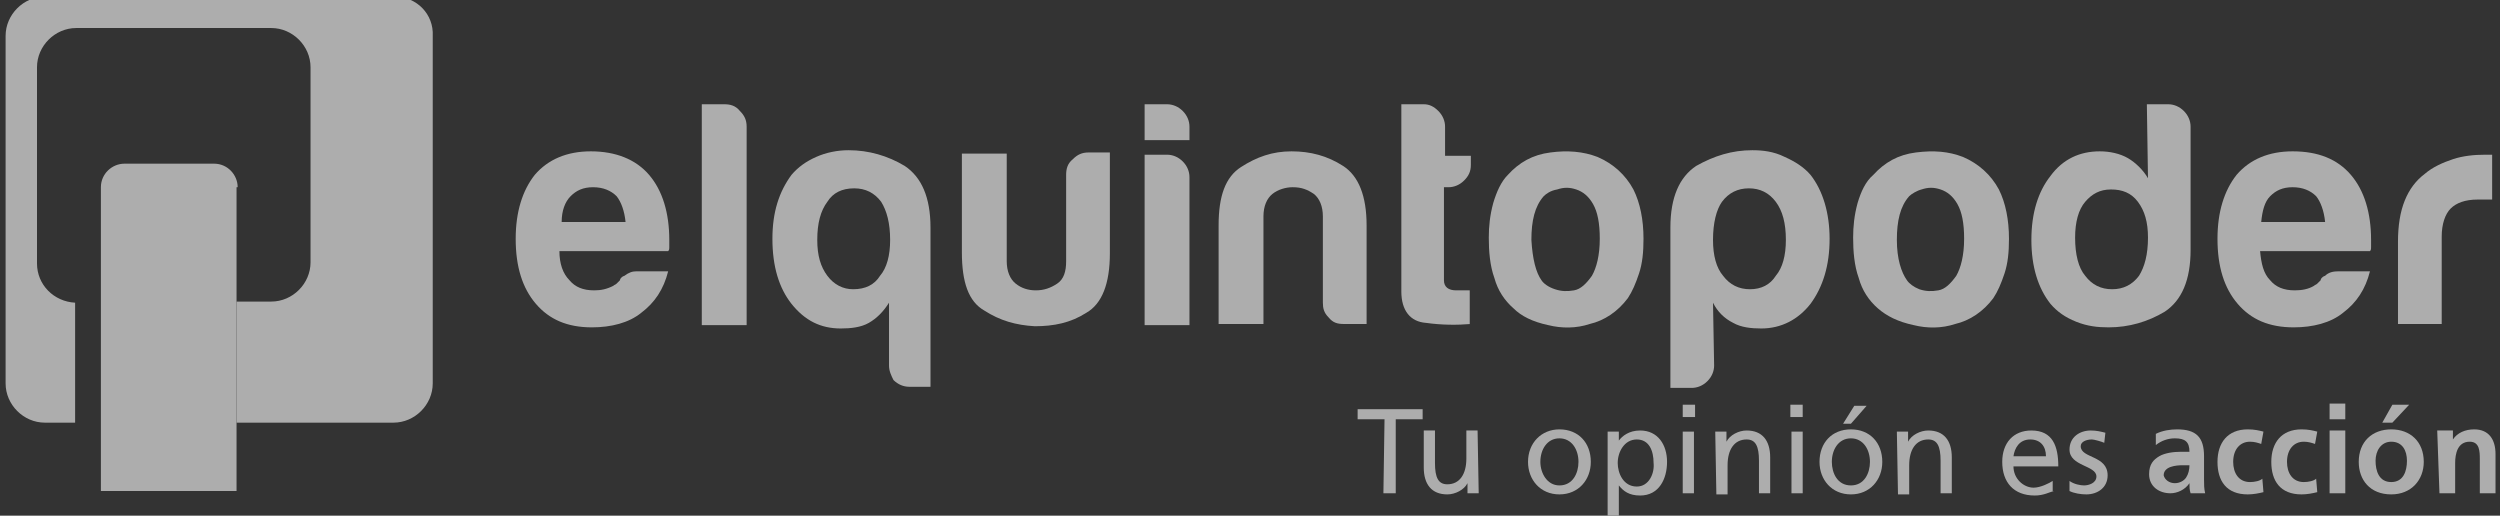
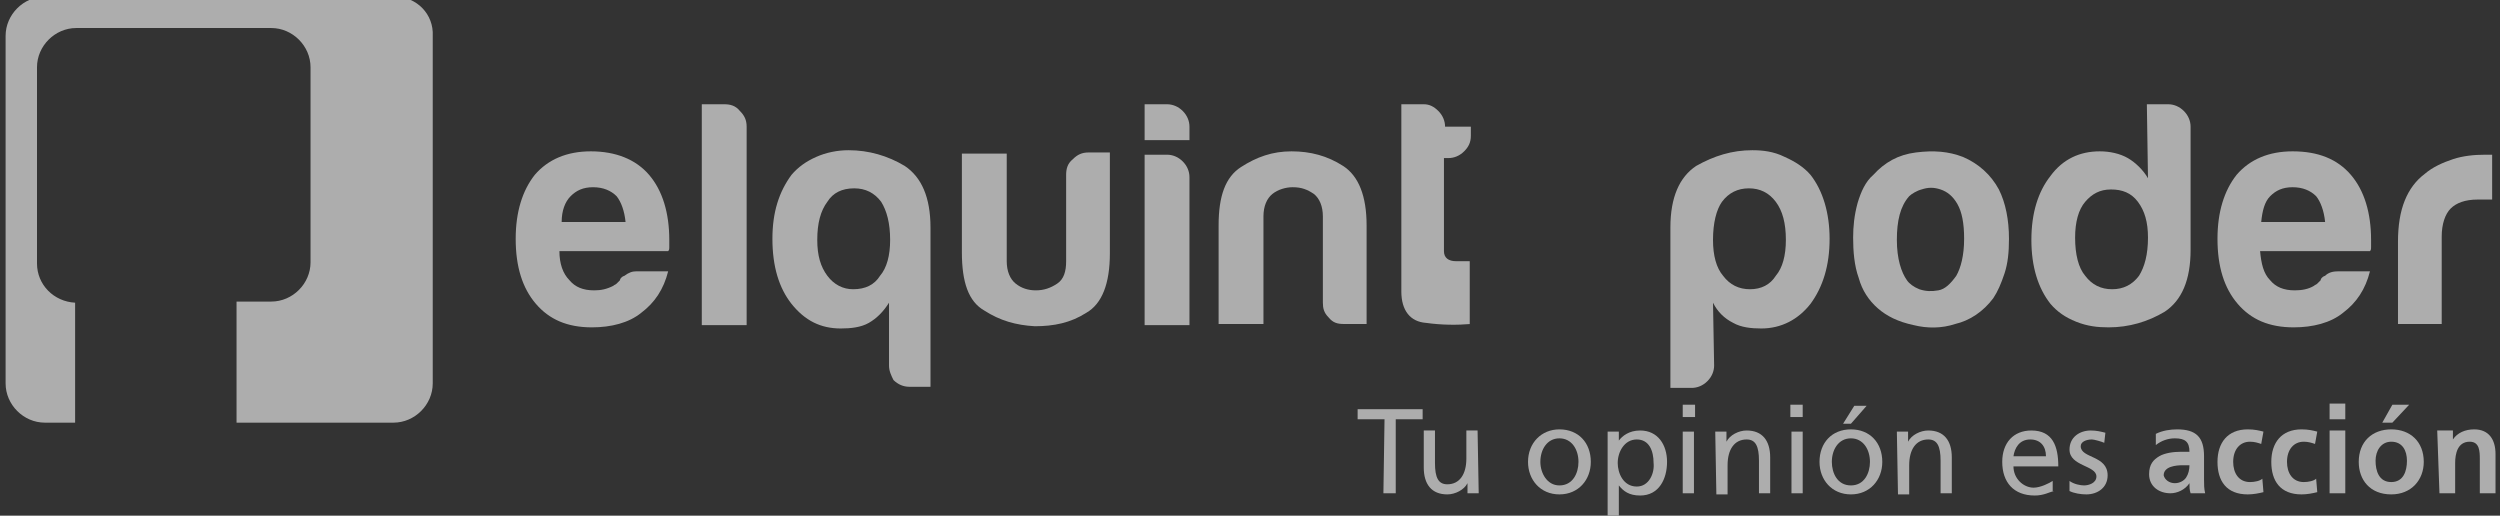
<svg xmlns="http://www.w3.org/2000/svg" version="1.1" id="Layer_1" x="0px" y="0px" width="223px" height="46px" viewBox="106 -18 223 46" enable-background="new 106 -18 223 46" xml:space="preserve">
  <rect x="106" y="-18" width="223" height="46" fill="#333333" stroke="none" />
  <g opacity="0.6">
    <g>
      <path fill="#FFFFFF" d="M229.5,19.4h-2.4v-0.9h5.8v0.9h-2.4V26h-1.1L229.5,19.4L229.5,19.4z" />
      <path fill="#FFFFFF" d="M237.9,26h-1v-0.9l0,0c-0.3,0.6-1.1,1-1.8,1c-1.4,0-2.1-0.9-2.1-2.4v-3.3h1v2.9c0,1.3,0.3,1.9,1.1,1.9    c1.1,0,1.7-0.9,1.7-2.3v-2.5h1L237.9,26L237.9,26z" />
      <path fill="#FFFFFF" d="M245.1,20.3c1.7,0,2.8,1.2,2.8,2.9c0,1.6-1.1,2.9-2.8,2.9s-2.8-1.3-2.8-2.9    C242.3,21.5,243.5,20.3,245.1,20.3z M245.1,25.3c1.2,0,1.7-1.1,1.7-2.1c0-1.1-0.6-2.1-1.7-2.1s-1.7,1-1.7,2.1    C243.4,24.2,244,25.3,245.1,25.3z" />
      <path fill="#FFFFFF" d="M249.4,20.5h1v0.8l0,0c0.3-0.4,0.9-0.9,1.9-0.9c1.6,0,2.4,1.3,2.4,2.8s-0.7,3-2.4,3c-1,0-1.5-0.4-1.9-0.9    l0,0v3h-1V20.5z M252,21.2c-1.1,0-1.7,1.1-1.7,2.1c0,0.9,0.5,2.1,1.7,2.1c1.1,0,1.6-1.2,1.5-2.1C253.5,22.2,253.1,21.2,252,21.2z" />
      <path fill="#FFFFFF" d="M257.2,19.2h-1.1v-1.1h1.1V19.2z M256.1,20.5h1V26h-1V20.5z" />
      <path fill="#FFFFFF" d="M259,20.5h1v0.9l0,0c0.3-0.6,1.1-1,1.8-1c1.4,0,2.1,0.9,2.1,2.4V26h-1v-2.9c0-1.3-0.3-1.9-1.1-1.9    c-1.1,0-1.7,0.9-1.7,2.3v2.6h-1L259,20.5L259,20.5z" />
      <path fill="#FFFFFF" d="M266.8,19.2h-1.1v-1.1h1.1V19.2z M265.8,20.5h1V26h-1V20.5z" />
      <path fill="#FFFFFF" d="M271.1,20.3c1.7,0,2.8,1.2,2.8,2.9c0,1.6-1.1,2.9-2.8,2.9s-2.8-1.3-2.8-2.9    C268.3,21.5,269.4,20.3,271.1,20.3z M271.1,25.3c1.2,0,1.7-1.1,1.7-2.1c0-1.1-0.6-2.1-1.7-2.1c-1.1,0-1.7,1-1.7,2.1    C269.4,24.2,269.9,25.3,271.1,25.3z M271.4,18.2h1.1l-1.4,1.6h-0.7L271.4,18.2z" />
      <path fill="#FFFFFF" d="M275.2,20.5h1v0.9l0,0c0.3-0.6,1.1-1,1.8-1c1.4,0,2.1,0.9,2.1,2.4V26h-1v-2.9c0-1.3-0.3-1.9-1.1-1.9    c-1.1,0-1.7,0.9-1.7,2.3v2.6h-1L275.2,20.5L275.2,20.5z" />
      <path fill="#FFFFFF" d="M289.2,25.8c-0.4,0.1-0.9,0.4-1.7,0.4c-1.9,0-2.9-1.2-2.9-3c0-1.7,1-2.8,2.6-2.8c1.9,0,2.4,1.4,2.4,3.2h-4    c0,1.1,0.9,1.9,1.8,1.9c0.6,0,1.4-0.4,1.7-0.6V25.8z M288.5,22.7c0-0.9-0.5-1.5-1.4-1.5c-1,0-1.4,0.8-1.5,1.5H288.5z" />
      <path fill="#FFFFFF" d="M290.6,24.9c0.4,0.3,1,0.4,1.3,0.4c0.4,0,1.1-0.2,1.1-0.8c0-1-2.4-0.9-2.4-2.4c0-1.1,0.9-1.7,1.9-1.7    c0.5,0,0.9,0.1,1.3,0.2l-0.1,0.9c-0.2-0.1-0.9-0.3-1.1-0.3c-0.5,0-1,0.2-1,0.6c0,1.1,2.4,0.8,2.4,2.6c0,1.1-0.9,1.7-1.9,1.7    c-0.5,0-1.1-0.1-1.5-0.3L290.6,24.9z" />
      <path fill="#FFFFFF" d="M298.3,20.7c0.6-0.3,1.3-0.4,1.9-0.4c1.7,0,2.4,0.7,2.4,2.4v0.7c0,0.6,0,1,0,1.4c0,0.4,0,0.8,0.1,1.2h-1.3    c-0.1-0.3-0.1-0.6-0.1-0.9l0,0c-0.4,0.6-1.1,0.9-1.7,0.9c-1,0-1.9-0.6-1.9-1.7c0-0.9,0.4-1.3,0.9-1.6c0.5-0.3,1.3-0.4,1.9-0.4h0.8    c0-0.9-0.4-1.2-1.3-1.2c-0.6,0-1.2,0.2-1.7,0.6L298.3,20.7z M300,25.1c0.4,0,0.8-0.2,1-0.5c0.2-0.3,0.3-0.7,0.3-1.1h-0.6    c-0.6,0-1.7,0.1-1.7,0.9C299.1,24.8,299.5,25.1,300,25.1z" />
      <path fill="#FFFFFF" d="M307.7,21.6c-0.3-0.1-0.6-0.2-1-0.2c-0.9,0-1.5,0.7-1.5,1.8c0,1,0.5,1.8,1.5,1.8c0.4,0,0.9-0.1,1.1-0.3    l0.1,1.2c-0.4,0.1-0.9,0.2-1.4,0.2c-1.9,0-2.7-1.2-2.7-2.9c0-1.7,0.9-2.9,2.7-2.9c0.6,0,1,0.1,1.4,0.2L307.7,21.6z" />
      <path fill="#FFFFFF" d="M312.5,21.6c-0.3-0.1-0.6-0.2-1-0.2c-0.9,0-1.5,0.7-1.5,1.8c0,1,0.5,1.8,1.5,1.8c0.4,0,0.9-0.1,1.1-0.3    l0.1,1.2c-0.4,0.1-0.9,0.2-1.4,0.2c-1.9,0-2.7-1.2-2.7-2.9c0-1.7,0.9-2.9,2.7-2.9c0.6,0,1,0.1,1.4,0.2L312.5,21.6z" />
      <path fill="#FFFFFF" d="M313.8,18h1.4v1.4h-1.4V18z M313.8,20.4h1.4V26h-1.4V20.4z" />
      <path fill="#FFFFFF" d="M319.3,20.3c1.7,0,2.9,1.1,2.9,2.9c0,1.6-1.1,2.9-2.9,2.9c-1.9,0-2.9-1.3-2.9-2.9    C316.4,21.4,317.6,20.3,319.3,20.3z M319.3,25c1.1,0,1.4-1,1.4-1.9c0-0.9-0.4-1.7-1.4-1.7c-0.9,0-1.4,0.8-1.4,1.7    C317.9,24,318.2,25,319.3,25z M319.4,18.1h1.5l-1.5,1.6h-0.9L319.4,18.1z" />
      <path fill="#FFFFFF" d="M323.4,20.4h1.4v0.8l0,0c0.4-0.6,1.1-0.9,1.9-0.9c1.3,0,1.9,0.9,1.9,2.2v3.5h-1.4v-3c0-0.7,0-1.6-0.9-1.6    c-1.1,0-1.3,1.1-1.3,1.9v2.7h-1.4L323.4,20.4L323.4,20.4z" />
    </g>
    <g>
      <path fill="#FFFFFF" d="M156.1,1.8h5.7c-0.1-1-0.4-1.8-0.8-2.3c-0.5-0.5-1.2-0.8-2.1-0.8s-1.5,0.3-2,0.8    C156.4,0,156.1,0.8,156.1,1.8z M162.8,6.2h2.8c-0.4,1.6-1.2,2.8-2.4,3.7c-1.1,0.9-2.7,1.3-4.4,1.3c-2.2,0-3.8-0.7-5-2.1    s-1.8-3.3-1.8-5.8c0-2.4,0.6-4.3,1.7-5.7c1.2-1.4,2.9-2.1,5-2.1c2.2,0,4,0.7,5.2,2.1c1.2,1.4,1.8,3.4,1.8,5.8v0.4V4    c0,0.2,0,0.3-0.1,0.4h-9.7c0,1.1,0.3,2,0.9,2.6c0.5,0.6,1.2,0.9,2.2,0.9c0.6,0,1.1-0.1,1.7-0.4c0.1-0.1,0.2-0.1,0.3-0.2l0.3-0.3    c0-0.1,0.1-0.3,0.4-0.4C162.1,6.3,162.4,6.2,162.8,6.2z" />
      <path fill="#FFFFFF" d="M168.6-8.7h2c0.5,0,1,0.1,1.4,0.6c0.4,0.4,0.6,0.8,0.6,1.4V11h-4V-8.7z" />
      <path fill="#FFFFFF" d="M178.9,3.4c0,1.4,0.3,2.4,0.9,3.2c0.6,0.8,1.4,1.2,2.3,1.2c1.1,0,1.9-0.4,2.4-1.2c0.6-0.7,0.9-1.8,0.9-3.2    c0-1.5-0.3-2.6-0.8-3.4c-0.6-0.8-1.4-1.2-2.4-1.2c-1.1,0-1.9,0.4-2.4,1.2C179.2,0.8,178.9,1.9,178.9,3.4z M185.3,14.6V9    c-0.5,0.8-1.1,1.4-1.8,1.8c-0.7,0.4-1.6,0.5-2.5,0.5c-1.8,0-3.2-0.7-4.4-2.2c-1.1-1.4-1.7-3.3-1.7-5.8c0-2.4,0.6-4.2,1.7-5.7    c0.6-0.7,1.3-1.2,2.2-1.6s1.9-0.6,2.9-0.6c1.8,0,3.5,0.5,5,1.4c1.5,1,2.3,2.8,2.3,5.5v14.2h-1.9c-0.5,0-1-0.2-1.4-0.6    C185.5,15.5,185.3,15.1,185.3,14.6z" />
      <path fill="#FFFFFF" d="M205-4.2v8.8c0,2.7-0.7,4.5-2.1,5.3c-1.4,0.9-2.9,1.2-4.6,1.2c-1.7-0.1-3.1-0.5-4.5-1.4    c-1.4-0.8-2-2.5-2-5.2v-8.8h4v9.6c0,0.9,0.3,1.6,0.8,2c0.5,0.4,1.1,0.6,1.8,0.6s1.3-0.2,1.9-0.6c0.6-0.4,0.8-1.1,0.8-2v-7.7    c0-0.5,0.1-1,0.6-1.4c0.4-0.4,0.8-0.6,1.4-0.6H205z" />
      <path fill="#FFFFFF" d="M208.1-4.2h2c0.5,0,1,0.2,1.4,0.6c0.4,0.4,0.6,0.9,0.6,1.4v13.2h-4L208.1-4.2L208.1-4.2z M208.1-8.7h2    c0.5,0,1,0.2,1.4,0.6c0.4,0.4,0.6,0.9,0.6,1.4v1.2h-4L208.1-8.7L208.1-8.7z" />
      <path fill="#FFFFFF" d="M227.9,10.9h-2c-0.6,0-1-0.1-1.4-0.6C224.1,9.9,224,9.5,224,9V1.3c0-0.9-0.3-1.6-0.8-2    c-0.6-0.4-1.1-0.6-1.9-0.6c-0.6,0-1.3,0.2-1.8,0.6s-0.8,1.1-0.8,2v9.6h-4V2.1c0-2.6,0.6-4.3,2-5.2c1.4-0.9,2.8-1.4,4.5-1.4    c1.7,0,3.2,0.4,4.6,1.3c1.4,0.9,2.1,2.7,2.1,5.3L227.9,10.9L227.9,10.9z" />
-       <path fill="#FFFFFF" d="M237.2,10.9c-1.2,0.1-2.6,0.1-4-0.1c-1.4-0.1-2.2-1.1-2.2-2.8V-8.7h2c0.5,0,0.9,0.2,1.3,0.6    c0.4,0.4,0.6,0.9,0.6,1.4v2.6h2.3v0.8c0,0.6-0.2,1-0.6,1.4s-0.9,0.6-1.4,0.6h-0.4v8.3c0,0.6,0.4,0.9,1.1,0.9h1.2V10.9L237.2,10.9z    " />
-       <path fill="#FFFFFF" d="M243.7-0.5c-0.8,0.9-1.1,2.2-1.1,3.9c0.1,1.7,0.4,2.9,0.9,3.6c0.2,0.3,0.6,0.6,1.2,0.8    c0.6,0.2,1.1,0.2,1.7,0.1s1.1-0.6,1.6-1.3c0.4-0.7,0.7-1.8,0.7-3.3c0-1.4-0.2-2.4-0.6-3.1s-0.9-1.1-1.5-1.3    c-0.6-0.2-1.1-0.2-1.7,0C244.3-1,243.9-0.7,243.7-0.5z M241,9.5c-0.8-0.7-1.4-1.6-1.7-2.7c-0.4-1.1-0.5-2.4-0.5-3.6    c0-1,0.1-2,0.4-3.1c0.3-1,0.7-1.9,1.3-2.5c1-1.1,2.2-1.8,3.8-2c1.5-0.2,2.9-0.1,4.2,0.4c1.4,0.6,2.5,1.6,3.2,2.9    c0.6,1.2,0.9,2.7,0.9,4.4c0,1.2-0.1,2.2-0.4,3.1c-0.3,0.9-0.6,1.6-1,2.2c-0.9,1.2-2.1,2-3.4,2.3c-1.2,0.4-2.5,0.4-3.7,0.1    C242.7,10.7,241.7,10.2,241,9.5z" />
+       <path fill="#FFFFFF" d="M237.2,10.9c-1.2,0.1-2.6,0.1-4-0.1c-1.4-0.1-2.2-1.1-2.2-2.8V-8.7h2c0.5,0,0.9,0.2,1.3,0.6    c0.4,0.4,0.6,0.9,0.6,1.4h2.3v0.8c0,0.6-0.2,1-0.6,1.4s-0.9,0.6-1.4,0.6h-0.4v8.3c0,0.6,0.4,0.9,1.1,0.9h1.2V10.9L237.2,10.9z    " />
      <path fill="#FFFFFF" d="M265.3,3.4c0-1.5-0.3-2.6-0.9-3.4c-0.6-0.8-1.4-1.2-2.4-1.2c-1,0-1.8,0.4-2.4,1.2    c-0.5,0.7-0.8,1.9-0.8,3.4c0,1.4,0.3,2.5,0.9,3.2c0.6,0.8,1.4,1.2,2.4,1.2c1,0,1.8-0.4,2.3-1.2C265,5.9,265.3,4.8,265.3,3.4z     M258.9,14.6c0,0.5-0.2,1-0.6,1.4s-0.9,0.6-1.4,0.6h-1.9V2.3c0-2.7,0.8-4.5,2.3-5.5c1.6-0.9,3.2-1.4,5-1.4c0.9,0,1.9,0.1,2.9,0.6    c0.9,0.4,1.7,0.9,2.3,1.6c1.1,1.4,1.7,3.4,1.7,5.7c0,2.4-0.6,4.3-1.7,5.8c-1.1,1.4-2.6,2.2-4.4,2.2c-0.9,0-1.8-0.1-2.5-0.5    c-0.8-0.4-1.4-1-1.8-1.8L258.9,14.6L258.9,14.6z" />
      <path fill="#FFFFFF" d="M276.3-0.5c-0.8,0.9-1.1,2.2-1.1,3.9s0.4,2.9,0.9,3.6c0.2,0.3,0.6,0.6,1.1,0.8c0.6,0.2,1.1,0.2,1.7,0.1    c0.6-0.1,1.1-0.6,1.6-1.3c0.4-0.7,0.7-1.8,0.7-3.3c0-1.4-0.2-2.4-0.6-3.1s-0.9-1.1-1.5-1.3c-0.6-0.2-1.1-0.2-1.7,0    C277-1,276.5-0.7,276.3-0.5z M273.5,9.5c-0.8-0.7-1.4-1.6-1.7-2.7c-0.4-1.1-0.5-2.4-0.5-3.6c0-1,0.1-2,0.4-3.1    c0.3-1,0.7-1.9,1.4-2.5c1-1.1,2.2-1.8,3.8-2s2.9-0.1,4.2,0.4c1.4,0.6,2.5,1.6,3.2,2.9c0.6,1.2,0.9,2.7,0.9,4.4    c0,1.2-0.1,2.2-0.4,3.1s-0.6,1.6-1,2.2c-0.9,1.2-2.1,2-3.4,2.3c-1.2,0.4-2.5,0.4-3.7,0.1C275.3,10.7,274.3,10.2,273.5,9.5z" />
      <path fill="#FFFFFF" d="M291.1,3.2c0,1.5,0.3,2.7,0.9,3.4c0.6,0.8,1.4,1.2,2.4,1.2c1,0,1.8-0.4,2.4-1.2c0.5-0.8,0.8-1.9,0.8-3.4    c0-1.4-0.3-2.4-0.9-3.2s-1.4-1.1-2.4-1.1S292.6-0.7,292,0S291.1,1.8,291.1,3.2z M297.5-8.7h1.9c0.5,0,1,0.2,1.4,0.6    c0.4,0.4,0.6,0.9,0.6,1.4V4.3c0,2.7-0.8,4.5-2.3,5.5c-1.5,0.9-3.2,1.4-5,1.4c-1,0-1.9-0.1-2.9-0.5s-1.7-0.9-2.3-1.6    c-1.1-1.4-1.7-3.3-1.7-5.7c0-2.4,0.6-4.3,1.7-5.7c1.1-1.5,2.6-2.2,4.4-2.2c0.9,0,1.8,0.2,2.5,0.6c0.7,0.4,1.4,1.1,1.8,1.8    L297.5-8.7L297.5-8.7z" />
      <path fill="#FFFFFF" d="M307.7,1.8h5.7c-0.1-1-0.4-1.8-0.8-2.3c-0.5-0.5-1.2-0.8-2.1-0.8c-0.9,0-1.5,0.3-2,0.8    S307.8,0.8,307.7,1.8z M314.6,6.2h2.8c-0.4,1.6-1.2,2.8-2.4,3.7c-1.1,0.9-2.7,1.3-4.4,1.3c-2.2,0-3.8-0.7-5-2.1    c-1.2-1.4-1.8-3.3-1.8-5.8c0-2.4,0.6-4.3,1.7-5.7c1.2-1.4,2.9-2.1,5-2.1c2.3,0,4,0.7,5.2,2.1c1.2,1.4,1.8,3.4,1.8,5.8v0.4V4    c0,0.2,0,0.3-0.1,0.4h-9.8c0.1,1.1,0.3,2,0.9,2.6c0.5,0.6,1.2,0.9,2.2,0.9c0.6,0,1.2-0.1,1.7-0.4c0.1-0.1,0.2-0.1,0.3-0.2l0.3-0.3    c0-0.1,0.1-0.3,0.4-0.4C313.7,6.3,314.1,6.2,314.6,6.2z" />
      <path fill="#FFFFFF" d="M319.9,10.9V3.6c0-1.5,0.2-2.7,0.6-3.7c0.4-1,1-1.8,1.8-2.4c0.7-0.6,1.6-1,2.5-1.3    c0.9-0.3,1.9-0.4,2.9-0.4h0.3h0.3v4h-1.3c-1.1,0-1.9,0.3-2.4,0.8c-0.5,0.5-0.8,1.4-0.8,2.5v7.8L319.9,10.9L319.9,10.9z" />
    </g>
    <g>
      <path fill="#FFFFFF" d="M141.2-18.3H110c-1.9,0-3.5,1.6-3.5,3.5v31c0,1.9,1.6,3.5,3.5,3.5h2.7V9c-1.9-0.1-3.4-1.6-3.4-3.5V-12    c0-1.9,1.6-3.5,3.5-3.5h17.4c1.9,0,3.5,1.6,3.5,3.5V5.4c0,1.9-1.6,3.5-3.5,3.5h-3.1v10.8h14c1.9,0,3.5-1.6,3.5-3.5v-31    C144.7-16.7,143.2-18.3,141.2-18.3z" />
-       <path fill="#FFFFFF" d="M127.2-1.3c0-1.1-0.9-2.1-2.1-2.1h-8c-1.1,0-2.1,0.9-2.1,2.1v27.1h12.1v-6.1V9V-1.3z" />
    </g>
  </g>
</svg>